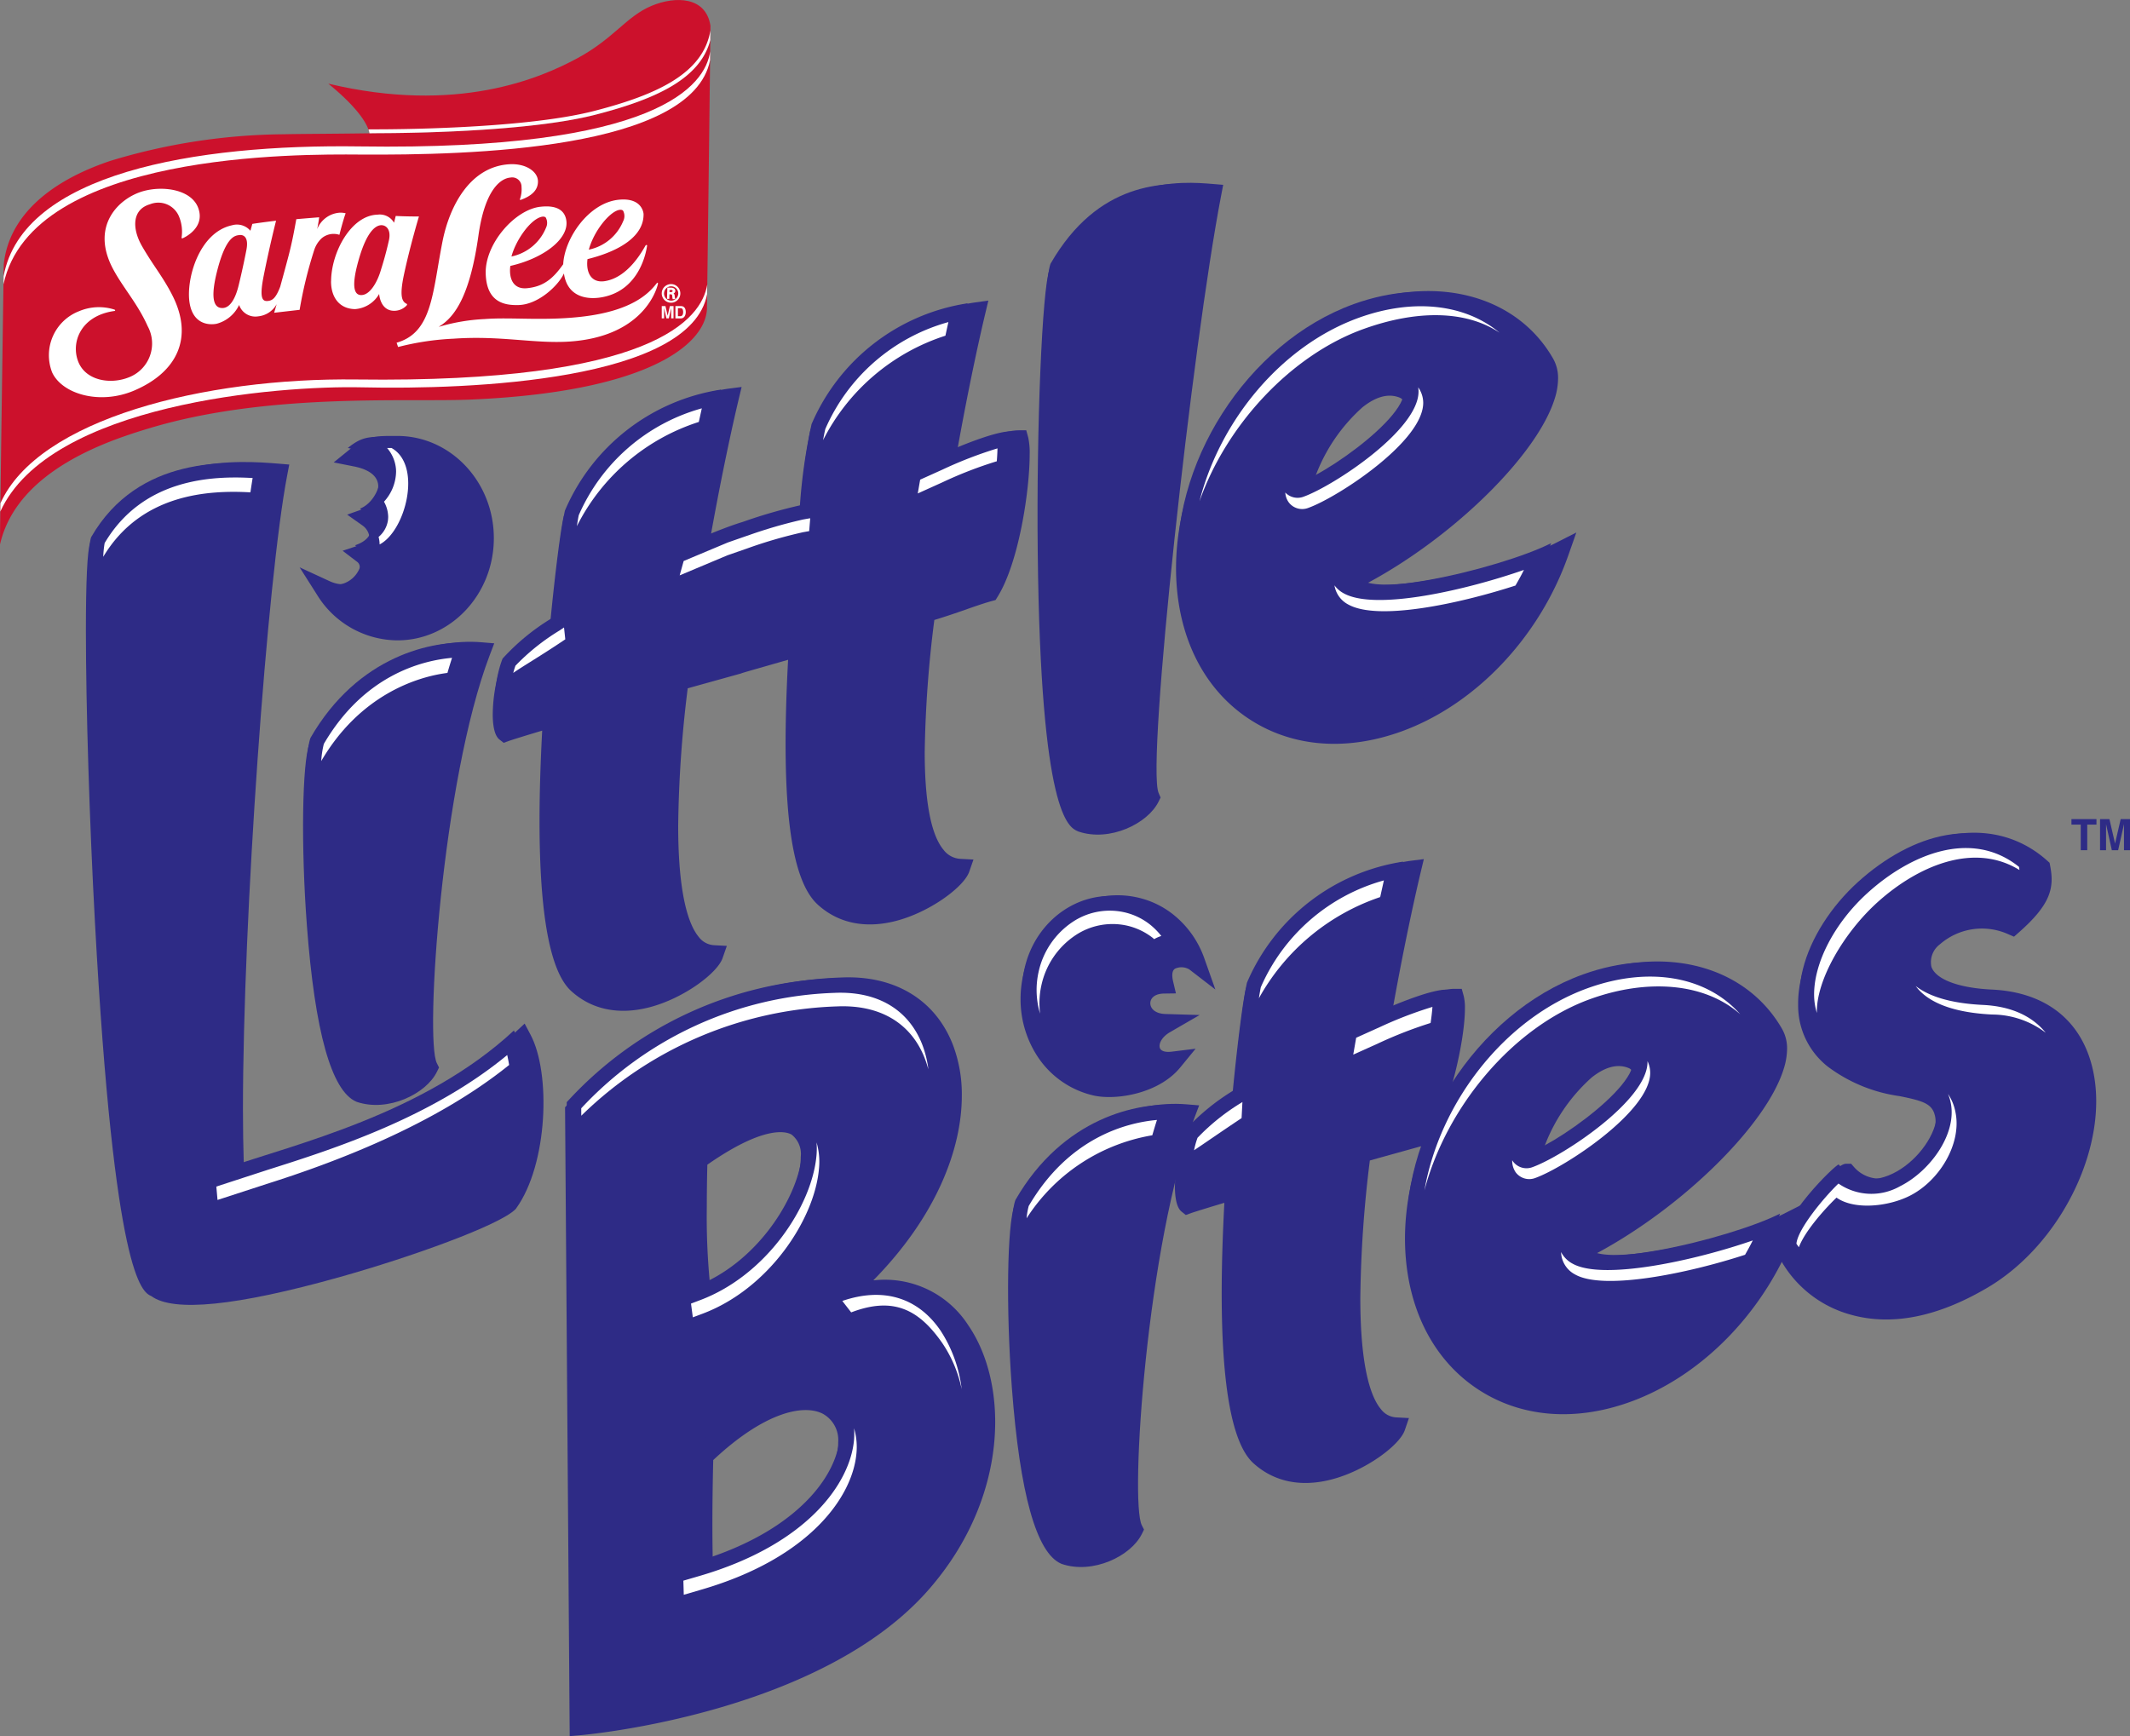
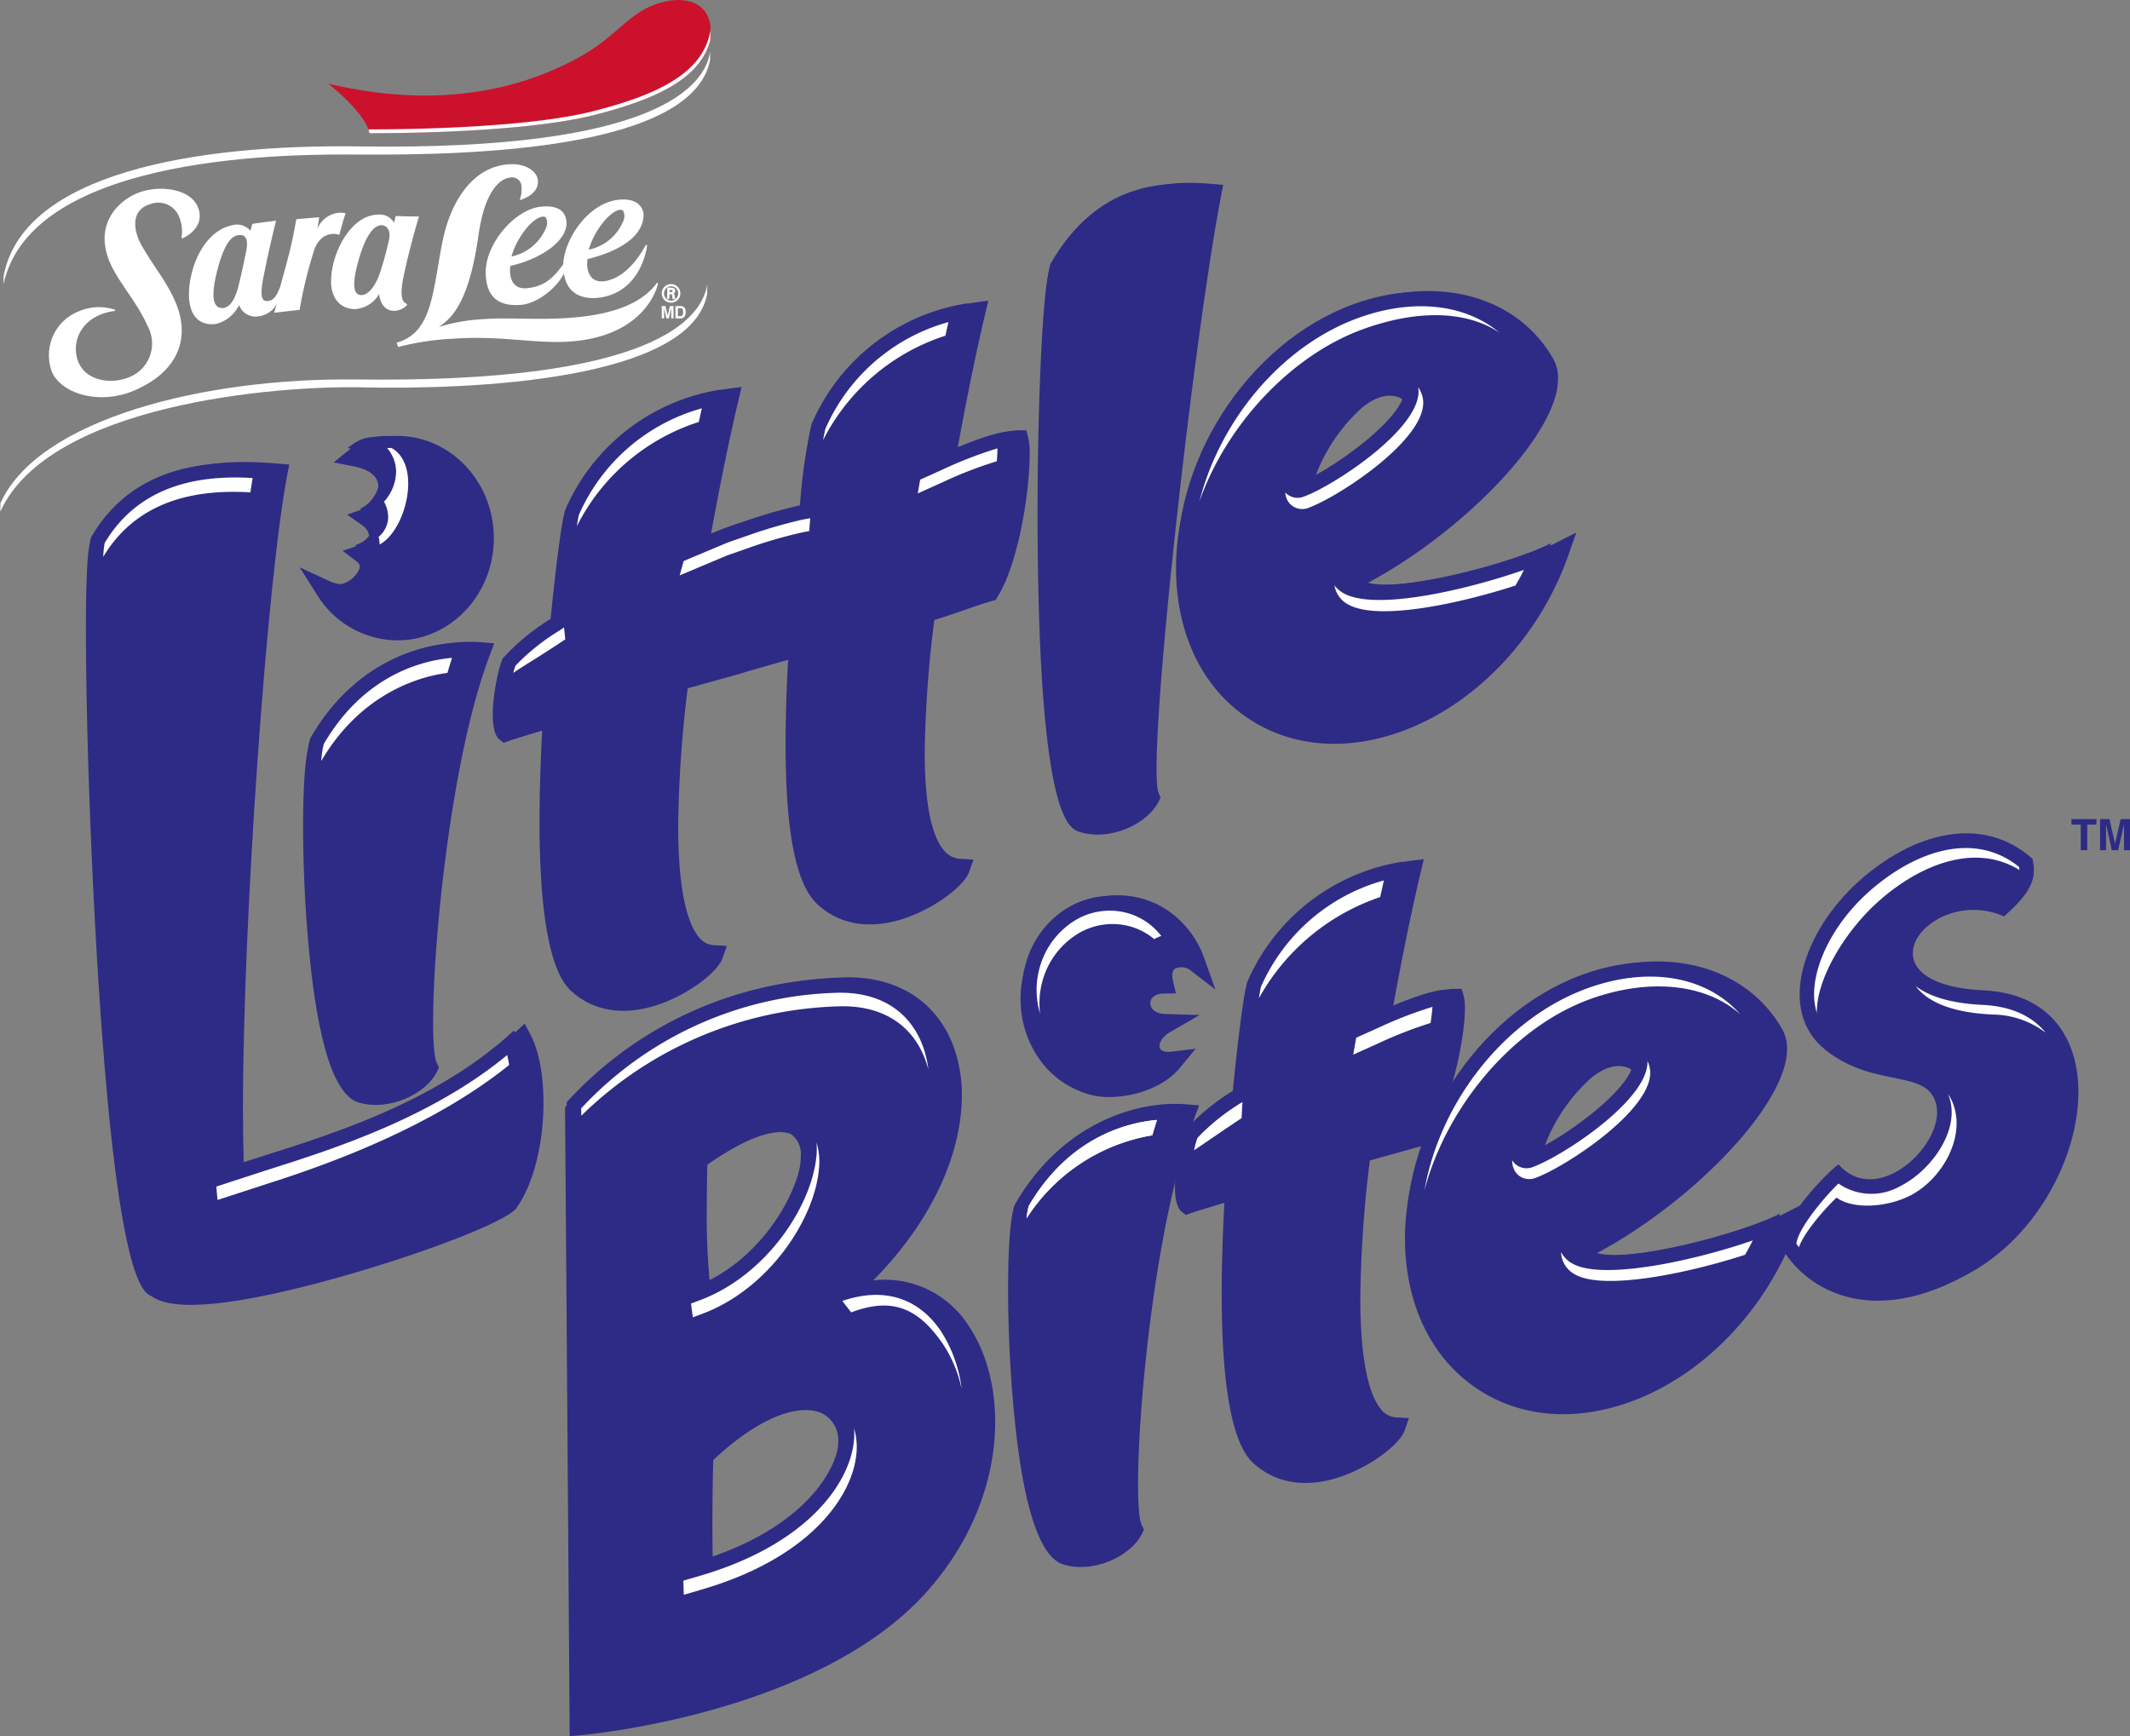
<svg xmlns="http://www.w3.org/2000/svg" id="LittleBites_Logo_English" width="254.193" height="207.237" viewBox="0 0 254.193 207.237">
  <rect x="0" y="0" width="254.193" height="207.237" fill="#808080" stroke="none" />
  <g id="Groupe_27904" data-name="Groupe 27904">
    <path id="XMLID_171_" d="M183.905,70.772c.387,0,.778-.012,1.173-.021,2.924,0,17.722-.131,25.756-2.194,7.318-1.879,12.546-4.311,13.743-8.925.008-.291.012-1.255.016-1.7-.542-3.5-4.182-3.548-6.992-2.387-3.034,1.255-4.5,3.888-8.832,6.239-4.471,2.428-14.44,6.731-29.779,3.064C182.907,68.045,183.762,69.964,183.905,70.772Z" transform="translate(-139.809 -54.863)" fill="#cc112c" />
    <g id="XMLID_169_" transform="translate(0 4.773)">
-       <path id="XMLID_170_" d="M167.537,66.5c-1.2,4.615-6.426,7.043-13.743,8.925-8.034,2.063-22.832,2.2-25.756,2.194-4.744.082-8.914.078-11.479.135A72.877,72.877,0,0,0,95.941,80.93C87.972,83.613,83.761,88.022,83.22,93.3c0,0-.489,33.417-.444,33.4,2.036-8.86,12.974-12.4,17.86-13.868,14.147-4.258,30.565-3.085,38.266-3.409,20.923-.882,28-6.456,28.24-10.8C167.142,98.629,167.46,74.745,167.537,66.5Z" transform="translate(-82.773 -66.5)" fill="#cc112c" />
-     </g>
+       </g>
    <path id="XMLID_168_" d="M190.878,75.985c.481-.008.68-.008,1.177-.016,2.924,0,17.722-.131,25.756-2.194,7.318-1.879,12.546-4.311,13.743-8.921,0-.463.012-.956.012-1.153-.831,5.07-6.214,7.65-13.894,9.623-8.6,2.207-24.93,2.19-26.188,2.19-.212,0-.464,0-.725.012A4.319,4.319,0,0,1,190.878,75.985Z" transform="translate(-146.786 -60.075)" fill="#fff" />
    <g id="XMLID_143_" transform="translate(5.821 19.594)">
      <g id="XMLID_161_" transform="translate(73.151 14.317)">
        <path id="XMLID_165_" d="M277.055,137.843a1.105,1.105,0,0,0-.346.775h0a1.11,1.11,0,1,0,1.922-.722,1.091,1.091,0,0,0-.774-.357A1.117,1.117,0,0,0,277.055,137.843Zm1.348,1.444a.821.821,0,0,1-.6.226.864.864,0,0,1-.6-.275.872.872,0,0,1,.041-1.2.854.854,0,0,1,.619-.234.826.826,0,0,1,.586.267.865.865,0,0,1,.232.615h0A.893.893,0,0,1,278.4,139.287Z" transform="translate(-276.708 -137.539)" fill="#fff" />
        <path id="XMLID_162_" d="M279.24,138.978a.366.366,0,0,0-.09-.267.565.565,0,0,0-.407-.139l-.411-.012h-.041v.037l-.041,1.272v.037h.037l.2,0,.037,0v-.037l.016-.509h.13c.008,0,.024,0,.037,0a.157.157,0,0,1,.118.041.361.361,0,0,1,.053.193c0,.021,0,.041.008.066v0a.916.916,0,0,0,.024.18c0,.021.008.037.012.057l0,.033h.028l.248,0h.049l-.016-.049a1.282,1.282,0,0,1-.061-.312l-.008-.049a.274.274,0,0,0-.138-.254A.348.348,0,0,0,279.24,138.978Zm-.692.115.008-.254.2,0a.2.2,0,0,1,.138.041.1.1,0,0,1,.02.074c0,.07-.016.139-.2.139Z" transform="translate(-277.622 -138.141)" fill="#fff" />
      </g>
      <g id="Groupe_27903" data-name="Groupe 27903" transform="translate(73.152 16.939)">
        <path id="Tracé_25893" data-name="Tracé 25893" d="M277.679,143.93h.436v1.464h-.281v-1.226l-.277,1.226h-.293l-.273-1.226v1.226h-.281V143.93h.44l.265,1.148Z" transform="translate(-276.71 -143.93)" fill="#fff" />
        <path id="Tracé_25894" data-name="Tracé 25894" d="M281.575,143.969a.483.483,0,0,1,.248.185.648.648,0,0,1,.1.238,1.034,1.034,0,0,1,.029.242.994.994,0,0,1-.118.5.531.531,0,0,1-.489.275h-.627V143.94h.627A.719.719,0,0,1,281.575,143.969Zm-.558.221v.956h.281a.3.3,0,0,0,.3-.213.893.893,0,0,0-.024-.623.3.3,0,0,0-.277-.119h-.281Z" transform="translate(-279.087 -143.936)" fill="#fff" />
      </g>
      <g id="XMLID_159_" transform="translate(0 2.939)">
        <path id="XMLID_160_" d="M112.918,115.619a4.744,4.744,0,0,0-.3-2.494,2.671,2.671,0,0,0-3.486-1.473c-2.081.6-2.179,2.818-.941,4.988,1.36,2.367,2.5,3.646,3.649,5.923,2.533,5.033.533,9.131-4.565,11.313-4.125,1.764-8.613.422-9.806-2.158a5.637,5.637,0,0,1,3.221-7.309,6.081,6.081,0,0,1,4.231-.185c.1.062.073.148.02.156-4.1.55-5.29,3.819-4.325,6.132.937,2.227,3.885,2.674,6.072,1.768a4.324,4.324,0,0,0,2.179-6.087c-1.209-2.719-3.009-4.668-4.174-6.907-2.671-5.115.778-8.364,3.575-9.184,2.488-.722,5.8-.193,6.621,1.948.933,2.449-1.755,3.614-1.812,3.642-.09.041-.175.025-.159-.074Z" transform="translate(-97.068 -109.798)" fill="#fff" />
      </g>
      <g id="XMLID_157_" transform="translate(41.508)">
        <path id="XMLID_158_" d="M230.042,116.849c-1.01,1.325-3.083,3.277-8.718,3.966-4.638.566-8.608.062-11.8.308a22.785,22.785,0,0,0-5.432.915l-.024-.02c2.044-1.222,3.734-4.036,4.7-10.862.786-5.6,2.716-6.838,3.824-6.924a1.115,1.115,0,0,1,1.319,1.136,3.423,3.423,0,0,1-.191,1.444c-.02.057.029.107.069.094,1.417-.5,2.113-1.243,2.081-2.264-.041-1.116-1.417-2.1-3.368-2-4.728.258-7.179,4.971-8.022,9.217-1.213,6.14-1.2,10.87-5.477,12.088l.175.513a32.154,32.154,0,0,1,6.609-.993c5.7-.4,9.692.632,13.931.336,8.376-.6,10.213-5.759,10.469-6.866.024-.148-.045-.209-.143-.086Z" transform="translate(-199 -102.633)" fill="#fff" />
      </g>
      <g id="XMLID_153_" transform="translate(16.729 5.793)">
        <path id="XMLID_154_" d="M151.356,128.358a50.726,50.726,0,0,1,1.743-7.145,3.31,3.31,0,0,1,.871-1.386,2.2,2.2,0,0,1,2.134-.427s.411-1.653.745-2.572a2.473,2.473,0,0,0-.782-.066,3.134,3.134,0,0,0-2.614,1.952s.151-.7.236-1.407c0,0-1.775.139-2.728.226-.265,1.452-.5,2.736-.9,4.274s-1.022,3.786-1.022,3.786c-.529,1.4-.949,1.641-1.446,1.7-.66.074-1.071-.238-.529-2.978.7-3.536,1.482-6.6,1.482-6.6s-1.857.221-2.834.381l-.228.82a2.107,2.107,0,0,0-2.195-.656c-3.958.853-5.51,6.464-5.066,9.25.411,2.576,2.313,2.687,3.225,2.506a4.148,4.148,0,0,0,2.688-2.244,2.05,2.05,0,0,0,2.28,1.358,2.842,2.842,0,0,0,2.2-1.452s-.2.7-.3,1.025l3.038-.349h0m-9.126-.221c-.66.045-1.792-.242-.7-4.479,1.063-4.147,2.166-4.159,2.631-4.225s1.148.2.851,1.747c-.342,1.788-.77,3.61-.933,4.266-.444,1.829-1.136,2.637-1.845,2.691Z" transform="translate(-138.15 -116.757)" fill="#fff" />
      </g>
      <g id="XMLID_149_" transform="translate(33.685 6.031)">
        <path id="XMLID_150_" d="M179.79,125.292c0,1.989,1.059,3.29,2.863,3.318a3.606,3.606,0,0,0,2.879-1.809s.09,1.768,1.5,1.989a2.047,2.047,0,0,0,1.775-.611c.086-.107.069-.176-.02-.213-.525-.262-.843-.886-.3-3.45.733-3.45,1.792-6.961,1.792-6.961s-1.694,0-2.769-.066l-.2.812a1.963,1.963,0,0,0-1.979-.964c-3.131.078-5.522,4.475-5.534,7.953h0m3.718,1.637c-.8.086-1.462-.582-.423-4.213,1.067-3.745,2.207-4.11,2.708-4.122.582,0,1.185.546.892,1.833-.415,1.842-.782,2.953-.953,3.519-.407,1.4-1.25,2.879-2.223,2.982Z" transform="translate(-179.79 -117.338)" fill="#fff" />
      </g>
      <g id="XMLID_144_" transform="translate(52.142 4.218)">
        <path id="XMLID_145_" d="M231.637,113.784c-3.054.353-6.613,4.43-6.52,7.962s2.346,3.815,3.934,3.77c2.374-.066,4.76-2.359,5.4-3.77.411,2.855,2.83,3.171,4.614,2.826,4.451-.853,5.216-5.455,5.31-6.136.016-.131-.151-.094-.187-.021-.55.976-2.219,3.823-4.838,4.245-1.67.271-2.288-1.075-2.085-2.625,4.035-1,6.747-2.843,6.69-5.394-.033-.406-.411-1.973-3-1.69-3.571.39-6.434,4.61-6.589,7.695-1.209,1.719-2.341,2.662-4.3,2.859-1.6.168-2.207-1.058-2.012-2.658,3.913-.89,6.894-3.15,6.7-5.3-.122-1.222-1.01-2.006-3.123-1.76h0m9.891,1.719a5.67,5.67,0,0,1-4.1,3.4c.627-2.276,2.447-4.442,3.539-4.725,0,0,.4-.119.554.086a1.344,1.344,0,0,1,.008,1.239h0m-9.223.816a5.706,5.706,0,0,1-4.109,3.4c.481-1.846,2.17-4.348,3.543-4.725,0,0,.395-.123.554.086a1.33,1.33,0,0,1,.012,1.235Z" transform="translate(-225.116 -112.917)" fill="#fff" />
      </g>
    </g>
    <path id="XMLID_142_" d="M168.122,70.864c0-.365.008-.718.012-1.054-.566,4.057-6.226,11.866-41.833,11.346-19.6-.287-40.22,3.2-42.489,15.492,0,.283-.008.607-.012.964,3.412-15.821,35.346-15.533,42.5-15.484C139.4,82.218,166,81.582,168.122,70.864Z" transform="translate(-83.382 -63.679)" fill="#fff" fill-rule="evenodd" />
    <path id="XMLID_141_" d="M125.379,149c-18.137-.234-37.993,4.713-42.5,14.783,0,.34-.008.673-.012.984,5.86-12.88,33.155-15.054,43.124-14.828,13.116.3,39.3-.8,41.226-11.132,0-.34.008-.718.016-1.14C166.564,141.776,160.79,149.458,125.379,149Z" transform="translate(-82.83 -103.704)" fill="#fff" fill-rule="evenodd" />
  </g>
  <g id="XMLID_1_" transform="translate(10.252 21.824)">
    <g id="XMLID_2_">
      <g id="XMLID_132_">
        <path id="XMLID_140_" d="M176.564,183.33l-1.922,1.563,2.423.48c1.262.25,2.789.845,2.891,2.264a3,3,0,0,1-1.6,2.74l-2.105.751,1.824,1.292a1.964,1.964,0,0,1,.839,1.477c-.065.435-.729.718-1.124.849l-2.085.693,1.751,1.333c.452.345.358,1.1.041,1.641-.493.837-1.641,1.444-3.368.644l-3.555-1.641,2.105,3.318a11.343,11.343,0,0,0,9.561,5.4c6.348,0,11.512-5.472,11.512-12.2s-5.163-12.2-11.512-12.2h-.35C179.724,181.73,178.535,181.73,176.564,183.33Z" transform="translate(-145.07 -151.521)" fill="#2e2b86" />
        <path id="XMLID_137_" d="M449.231,141.087h0c-13.186,4.758-22.918,20-21.7,33.963.6,6.862,3.706,12.432,8.743,15.677,5.078,3.277,11.475,3.778,18.015,1.419,8.873-3.2,16.521-11.263,19.953-21.038l.957-2.719-2.561,1.3c-5.078,2.572-18.373,5.8-22.287,4.692,10.254-5.509,20.267-15.337,22.295-22.059A8.021,8.021,0,0,0,473.02,150a4.65,4.65,0,0,0-.595-2.375C468.194,140.238,458.873,137.608,449.231,141.087Zm.472,12.334c1.543-1.226,2.969-1.628,4.235-1.2h0c.517.176.517.332.517.4v.008c0,1.952-6.291,7.129-10.453,9.208A20.716,20.716,0,0,1,449.7,153.421Z" transform="translate(-297.332 -126.648)" fill="#2e2b86" />
        <path id="XMLID_136_" d="M172.444,253.578l-.049.082-.033.086c-.884,2.326-1.026,12.281-.314,21.735.953,12.679,2.932,19.754,5.88,21.038l.045.021.045.016c3.7,1.247,8.246-.939,9.545-3.585l.257-.521-.261-.521c-1.45-2.859.623-33.717,6.3-48.668l.55-1.444-1.531-.127C186.892,241.19,177.95,244,172.444,253.578Z" transform="translate(-145.678 -186.85)" fill="#2e2b86" />
        <path id="XMLID_135_" d="M388.355,118.2l-.045.082-.033.086c-.888,2.342-1.576,18.782-1.413,33.827.338,31.342,3.685,32.8,4.789,33.278l.045.021.049.016c3.7,1.247,8.246-.939,9.541-3.585l.236-.48-.236-.55c-1.482-3.478,4.04-53.528,7.464-71.314l.244-1.272-1.283-.107C404.164,107.914,394.728,107.127,388.355,118.2Z" transform="translate(-273.273 -108.07)" fill="#2e2b86" />
        <path id="XMLID_134_" d="M108.54,198.767l-.045.082-.033.086c-.358.943-.513,4.881-.513,10.451,0,9.188.424,22.826,1.079,34.853,2.3,42.392,5.611,44.152,6.735,44.64,2.622,1.932,10.131,1.185,22.409-2.256,8.608-2.412,19.094-6.194,21.016-8.093l.069-.07.057-.082c3.763-5.246,4.145-16.116,1.694-20.71l-.7-1.321-1.091,1.017c-8.784,8.175-21.2,12.1-29.417,14.7,0,0-1.686.546-3.009.976-.065-1.944-.1-4.114-.1-6.481,0-22.888,2.9-63.278,5.282-75.67l.244-1.272-1.279-.107C126.474,189.153,114.64,188.173,108.54,198.767Z" transform="translate(-107.95 -155.99)" fill="#2e2b86" />
        <path id="XMLID_133_" d="M284.67,142.576A25.405,25.405,0,0,0,265.124,157.7l-.041.09-.024.1a66.089,66.089,0,0,0-1.226,8.979c-1.812.414-4.3,1.2-6.226,1.85.033-.012-2.411.837-2.411.837-.02.008-1.01.422-2,.837,1.527-8.507,2.891-14.405,3.294-16.1l.391-1.637-1.657.213A25.389,25.389,0,0,0,235.691,168l-.041.094-.02.1c-.314,1.317-.981,6.313-1.576,12.49a25.443,25.443,0,0,0-5.668,4.754l-.094.123-.057.144a18.894,18.894,0,0,0-1.055,6.034c0,1.382.224,2.547.8,3l.5.394.6-.217c.428-.152,1.861-.6,4-1.239-.208,3.942-.318,7.543-.318,10.763,0,11.21,1.262,18.023,3.771,20.312,2.427,2.215,5.644,2.892,9.3,1.961,4.092-1.046,8.148-4.073,8.775-5.882l.509-1.46-1.535-.082a2.467,2.467,0,0,1-1.828-1c-1.067-1.284-2.443-4.615-2.443-13.245a143.331,143.331,0,0,1,1.136-16.419c1.189-.332,6.369-1.772,6.369-1.772.045-.045,2.077-.619,2.077-.619l3.535-1.013c-.2,3.692-.3,7.047-.3,10.029,0,10.648,1.254,16.838,3.836,19.192,2.427,2.215,5.64,2.892,9.293,1.961,4.088-1.046,8.152-4.069,8.784-5.878l.509-1.46-1.535-.082a2.7,2.7,0,0,1-2.032-1.071c-1.718-2.055-2.252-6.682-2.252-11.7a138.273,138.273,0,0,1,1.148-15.743c1.242-.377,2.5-.8,3.632-1.2,1.226-.431,2.386-.833,3.237-1.062l.44-.119.24-.39c2.553-4.106,3.828-12.716,3.828-16.973a8.624,8.624,0,0,0-.175-2.047l-.232-.849h-.876c-1.641,0-4.61,1.071-7.326,2.215,1.527-8.491,2.887-14.377,3.29-16.063l.391-1.637Z" transform="translate(-178.628 -128.289)" fill="#2e2b86" />
      </g>
      <g id="XMLID_119_" transform="translate(57.181 77.575)">
        <path id="XMLID_131_" d="M387.545,317.143a12.564,12.564,0,0,0-5.383,7.847,12.83,12.83,0,0,0-.3,2.777,12.443,12.443,0,0,0,1.877,6.629,10.907,10.907,0,0,0,6.833,4.889c2.7.607,7.79-.222,10.343-3.343l1.837-2.24-2.867.353c-.757.094-1.279-.078-1.4-.451-.159-.48.212-1.3,1.214-1.879l3.535-2.047-4.076-.119c-1.258-.037-1.816-.673-1.812-1.292,0-.517.428-1.128,1.621-1.149l1.437-.02-.334-1.407c-.13-.55-.2-1.267.22-1.538a1.816,1.816,0,0,1,1.719.09l3.1,2.391-1.311-3.7a11.606,11.606,0,0,0-3.767-5.291,10.548,10.548,0,0,0-4.235-2A10.778,10.778,0,0,0,387.545,317.143Z" transform="translate(-327.501 -307.92)" fill="#2e2b86" />
-         <path id="XMLID_130_" d="M613.952,303.259c-4.5,4.069-7.358,9.643-7.358,14.307,0,.115,0,.23,0,.344a9.273,9.273,0,0,0,3.523,7.19,18.533,18.533,0,0,0,8.588,3.536c2.907.587,3.95.931,4.243,2.469a2.832,2.832,0,0,1,.049.533c0,2.1-2.065,4.98-4.577,6.231a4.008,4.008,0,0,1-5.164-.779l-.338-.385-.509,0c-.346,0-.867-.008-3.441,2.814-2.191,2.4-4.761,5.8-4.524,8.355l.024.242.118.209a13.735,13.735,0,0,0,8.336,6.411c4.854,1.349,10.319.267,16.252-3.228,8.979-5.283,14.717-17.33,12.526-26.309-1.385-5.685-5.636-8.979-11.968-9.282-3.974-.189-6.674-1.2-7.228-2.7a2.657,2.657,0,0,1,1.014-2.707,7.634,7.634,0,0,1,8.169-1.194l.668.287.546-.48c3.832-3.367,4.28-5.32,3.775-7.949l-.073-.39-.293-.263C630.4,295.24,621.632,296.319,613.952,303.259Z" transform="translate(-459.439 -297.195)" fill="#2e2b86" />
        <path id="XMLID_127_" d="M516.335,336.176h0c-13.19,4.758-22.922,20-21.7,33.963.6,6.862,3.706,12.433,8.743,15.677,5.082,3.273,11.479,3.778,18.015,1.419,8.873-3.2,16.517-11.263,19.953-21.042l.957-2.719-2.557,1.3c-5.078,2.572-18.377,5.8-22.291,4.693,10.254-5.509,20.267-15.337,22.295-22.059a8.039,8.039,0,0,0,.379-2.318,4.69,4.69,0,0,0-.595-2.375C535.3,335.327,525.978,332.7,516.335,336.176Zm.472,12.334c1.543-1.226,2.969-1.628,4.231-1.2h0c.517.176.521.332.521.4v.008c0,1.956-6.287,7.129-10.453,9.208A20.838,20.838,0,0,1,516.807,348.51Z" transform="translate(-394.293 -319.291)" fill="#2e2b86" />
        <path id="XMLID_126_" d="M379.049,388.043l-.045.082-.033.086c-.884,2.326-1.026,12.281-.318,21.739.953,12.674,2.932,19.754,5.88,21.034l.045.02.045.016c3.7,1.251,8.246-.939,9.545-3.585l.257-.521-.265-.521c-1.446-2.859.623-33.717,6.3-48.672l.546-1.444-1.531-.127C393.5,375.655,384.559,378.474,379.049,388.043Z" transform="translate(-325.333 -343.733)" fill="#2e2b86" />
        <path id="XMLID_122_" d="M281.346,339.293h0a46.086,46.086,0,0,0-32.658,15.152l-.318.34.554,75.067,1.242-.111c1.173-.1,28.867-2.691,41.678-17.47,9.541-10.989,9.5-24.426,4.63-31.489a11.831,11.831,0,0,0-11.321-5.332c7.476-7.6,10.567-15.62,10.567-22.055a16.659,16.659,0,0,0-1.083-6.116C292.528,341.922,287.682,339.01,281.346,339.293ZM275.4,358.042a2.944,2.944,0,0,1,1.1,2.65c0,.213-.008.41-.024.582-.338,4.225-4.288,11.218-10.84,14.307a82.088,82.088,0,0,1-.35-8.88c0-1.8.029-3.54.065-5.062C272.143,356.9,274.757,357.673,275.4,358.042Zm3.661,33.29a3.572,3.572,0,0,1,1.906,3.433c0,.16,0,.324-.02.492-.358,4.364-5.135,10.049-14.957,13.3-.024-1.308-.037-2.629-.037-3.9,0-3.544.073-6.624.1-7.761C272.176,391.156,276.777,390.233,279.058,391.332Z" transform="translate(-248.37 -322.014)" fill="#2e2b86" />
        <path id="XMLID_120_" d="M455.145,305.089a25.384,25.384,0,0,0-19.534,15.127l-.041.094-.024.1c-.314,1.317-.977,6.313-1.572,12.49a25.346,25.346,0,0,0-5.668,4.754l-.094.127-.057.144a18.872,18.872,0,0,0-1.055,6.034c0,1.382.224,2.547.8,3l.5.4.6-.217c.261-.094,1.14-.381,4-1.239-.208,3.942-.318,7.543-.318,10.763,0,11.206,1.262,18.019,3.771,20.308,2.431,2.215,5.644,2.9,9.3,1.961,4.092-1.046,8.144-4.073,8.775-5.878l.5-1.46-1.535-.082a2.452,2.452,0,0,1-1.824-1c-1.071-1.284-2.443-4.615-2.443-13.245a143.283,143.283,0,0,1,1.136-16.419c1.189-.332,6.8-1.891,6.8-1.891l.248-.386c2.5-4.028,4.3-12.067,4.3-15.878a5.982,5.982,0,0,0-.147-1.485l-.236-.849h-.876c-1.641,0-4.61,1.071-7.326,2.215,1.527-8.495,2.887-14.377,3.29-16.063l.391-1.637Z" transform="translate(-354.319 -301.728)" fill="#2e2b86" />
      </g>
      <path id="XMLID_117_" d="M400.089,321.514a7.679,7.679,0,0,0-3.095-1.464,7.961,7.961,0,0,0-6.076,1.128A9.622,9.622,0,0,0,386.8,327.2a9.883,9.883,0,0,0,.183,4.963,9.964,9.964,0,0,1,.151-3.363,9.623,9.623,0,0,1,4.117-6.026,7.964,7.964,0,0,1,6.076-1.128,7.791,7.791,0,0,1,3.095,1.464c.061.049.114.107.175.156a3.968,3.968,0,0,1,.855-.377A8.365,8.365,0,0,0,400.089,321.514Z" transform="translate(-273.112 -232.99)" fill="#fff" />
      <path id="XMLID_113_" d="M618.9,308.135c4.732-4.274,11.447-7.264,16.952-3.864a2.928,2.928,0,0,0-.049-.373c-5.685-4.569-13-1.477-18.048,3.089-4.007,3.622-6.515,8.491-6.4,12.4a7.48,7.48,0,0,0,.326,1.952C611.577,317.43,614.9,311.753,618.9,308.135Zm12.575,12.24c-4.093-.2-6.54-1.124-8-2.252,1.169,1.587,3.71,3.138,9.146,3.4a10.6,10.6,0,0,1,6.369,2.174C637.346,321.671,634.813,320.531,631.478,320.375ZM627.333,331a6.034,6.034,0,0,1,.334,1.12c.721,3.761-2.561,8.163-6.08,9.91a6.91,6.91,0,0,1-7.33-.332c-1.78,1.715-4.838,5.414-5.017,7.174.085.139.191.283.293.427.664-1.813,2.936-4.422,4.492-5.923,2.077,1.481,6.088,1.107,8.706-.2,3.518-1.747,6.226-6.149,5.505-9.91A5.874,5.874,0,0,0,627.333,331Z" transform="translate(-405.108 -222.248)" fill="#fff" />
      <path id="XMLID_109_" d="M527.171,350.55v-.029a3.246,3.246,0,0,0-.322-1.37v.107c0,4.61-10.168,11.263-13.7,12.539a2.008,2.008,0,0,1-2.345-.66c-.037-.049-.065-.1-.1-.156a2.41,2.41,0,0,0,.419,1.448,2.017,2.017,0,0,0,2.35.665C517.007,361.814,527.171,355.161,527.171,350.55Zm10.75-6.989c-3.987-4.524-10.84-5.775-18.206-3.117-9.891,3.569-17.653,13.6-19.485,24.131,2.623-9.967,10.555-19.5,19.807-22.839C526.939,339.254,533.727,339.84,537.922,343.561ZM517.9,373.323a3.286,3.286,0,0,1-1.368-1.386l.016.217a3.117,3.117,0,0,0,1.669,2.469c3.433,1.928,13.426-.127,20.275-2.358.322-.562.631-1.128.92-1.71C532.6,372.925,521.548,375.37,517.9,373.323Z" transform="translate(-340.488 -244.314)" fill="#fff" />
      <path id="XMLID_108_" d="M398.632,382.609c.183-.623.366-1.239.558-1.829-3.612.32-10.514,2.067-15.307,10.275a8.788,8.788,0,0,0-.253,1.464A22.207,22.207,0,0,1,398.632,382.609Z" transform="translate(-271.37 -268.92)" fill="#fff" />
      <path id="XMLID_103_" d="M285.677,397.083c-.423,5.16-5.514,12.527-18.471,16.3l-1.9.554.049,1.686,2.142-.628c12.953-3.778,18.044-11.145,18.467-16.3a7.987,7.987,0,0,0-.285-2.945A9.1,9.1,0,0,1,285.677,397.083Zm-18.4-16.62-1.059.4.216,1.641,1.132-.422c7.977-2.982,13.442-11.341,13.927-17.375a8.2,8.2,0,0,0-.293-3.085,9.315,9.315,0,0,1,0,1.468C280.717,369.125,275.256,377.481,267.279,380.463ZM294.1,351.553c.167.431.314.882.444,1.349a12.536,12.536,0,0,0-.733-2.966c-1.649-4.2-5.371-6.391-10.478-6.161a43.235,43.235,0,0,0-30.215,13.778c0,.082,0,.39.008.886a45.69,45.69,0,0,1,30.5-13.048C288.731,345.163,292.449,347.349,294.1,351.553Zm1.857,32.478c-2.708-3.921-6.841-5.144-11.683-3.482l1.059,1.366c5.062-1.932,8.116-.332,10.917,3.729a15.393,15.393,0,0,1,2.268,5.435A16.176,16.176,0,0,0,295.959,384.031Z" transform="translate(-194.005 -247.085)" fill="#fff" />
      <g id="XMLID_47_" transform="translate(0.185 0.113)">
        <path id="XMLID_75_" d="M194.722,193.011c0,6.1-4.638,11.038-10.359,11.038a10.2,10.2,0,0,1-8.592-4.865c4.308,1.985,6.552-2.7,4.5-4.266,3.127-1.042,1.759-3.544.586-4.377,2.346-.833,4.463-6.067-1.446-7.236,1.743-1.419,2.586-1.337,4.948-1.337C190.084,181.973,194.722,186.915,194.722,193.011Z" transform="translate(-148.338 -151.769)" fill="#2e2b86" />
        <path id="XMLID_71_" d="M470.727,147.27c2.965,5.168-9.643,19.241-22.991,25.87.362,4.139,18.748-.328,24.718-3.355-3.2,9.122-10.421,17.145-19.257,20.333-12.746,4.6-24.038-2.613-25.223-16.108s8.193-28.171,20.939-32.769C457.941,137.988,466.7,140.244,470.727,147.27ZM453.6,150.186c-6.723-2.289-13.642,13.261-11.255,12.4C446.791,160.986,458.861,151.979,453.6,150.186Z" transform="translate(-297.782 -126.886)" fill="#2e2b86" />
        <path id="XMLID_69_" d="M185.86,291.533c-.969,1.977-4.9,4.094-8.144,3-5.705-2.478-6.483-37.24-4.948-41.293,5.664-9.84,14.639-11.707,19.339-11.317C186.58,256.492,184.035,287.932,185.86,291.533Z" transform="translate(-146.15 -187.104)" fill="#2e2b86" />
        <path id="XMLID_67_" d="M399.558,180.518c-.969,1.977-4.9,4.094-8.144,3-5.705-2.482-4.3-61.576-2.757-65.628,5.664-9.844,13.564-9.811,18.264-9.422C403.581,125.821,397.733,176.912,399.558,180.518Z" transform="translate(-273.727 -108.345)" fill="#2e2b86" />
        <path id="XMLID_66_" d="M159.3,257.33c-10.7,9.963-26.233,13.606-34.3,16.4-.924-19.738,2.382-69.591,5.143-83.947-4.7-.39-15.637-1.173-21.3,8.667-1.539,4.048,1,86,6.707,88.479,4.536,4.278,39.06-7.084,42.134-10.123C161.186,271.941,161.54,261.514,159.3,257.33Z" transform="translate(-108.405 -156.264)" fill="#2e2b86" />
        <path id="XMLID_65_" d="M285.79,176.5c2.887-4.647,4.092-16.022,3.522-18.093-1.539,0-4.883,1.189-8.845,2.974,1.332-7.642,2.745-14.319,3.685-18.257a24.234,24.234,0,0,0-18.626,14.438,69.276,69.276,0,0,0-1.279,9.656,59.992,59.992,0,0,0-6.927,2c-.709.213-1.507.492-2.366.824a.317.317,0,0,1-.037.012h0c-1.185.451-2.488,1-3.877,1.628,1.328-7.642,2.741-14.319,3.685-18.257A24.218,24.218,0,0,0,236.1,167.862c-.289,1.222-.977,6.272-1.6,12.867a26.333,26.333,0,0,0-5.843,4.807c-1.148,2.908-1.157,7.264-.615,7.691.582-.209,2.724-.865,5.628-1.727-.8,13.552-.668,28.458,2.989,31.793,6,5.472,15.511-1.44,16.211-3.441-6.308-.34-6.129-16.186-4.125-32.728,2.757-.783,5.269-1.485,7.126-1.981l.024-.037c1.747-.5,4.964-1.386,7.122-2.03-.8,13.552-.582,26.584,3.07,29.918,6,5.476,15.511-1.436,16.207-3.441-6.308-.34-6.129-14.012-4.125-30.55C280.924,178.211,283.933,176.993,285.79,176.5Z" transform="translate(-179.118 -128.856)" fill="#2e2b86" />
        <path id="XMLID_64_" d="M382.591,324.313c1.3-5.907,6.792-9.7,12.253-8.474a9.463,9.463,0,0,1,3.779,1.788,10.447,10.447,0,0,1,3.384,4.762c-1.177-.911-4.589-.9-3.754,2.637-3.714.057-3.7,4.647.171,4.758-2.765,1.6-2.329,4.885.9,4.487-2.3,2.806-6.947,3.458-9.2,2.949C384.659,336,381.284,330.22,382.591,324.313Z" transform="translate(-270.772 -230.594)" fill="#2e2b86" />
        <path id="XMLID_62_" d="M627.894,349.537c14.167-8.335,18.361-32.605,1.083-33.43-15.572-.746-6.446-12.7,2.464-8.831,3.689-3.241,3.791-4.82,3.4-6.858-6.059-5.414-14.366-3.089-20.821,2.744s-9.834,15.32-3.889,20.066,12.367,2.08,13.251,6.694-7.069,12.2-11.683,6.973c-.358,0-7.122,6.489-6.8,9.9C607.2,351.018,614.932,357.166,627.894,349.537Z" transform="translate(-402.711 -219.833)" fill="#2e2b86" />
        <path id="XMLID_55_" d="M537.833,342.362c2.965,5.172-9.643,19.241-22.991,25.87.362,4.143,18.752-.328,24.718-3.351-3.2,9.118-10.416,17.145-19.253,20.333-12.746,4.6-24.042-2.613-25.223-16.108s8.193-28.167,20.943-32.769C525.047,333.08,533.814,335.336,537.833,342.362Zm-17.119,2.92c-6.723-2.289-13.638,13.261-11.251,12.4C513.9,356.078,525.971,347.071,520.714,345.283Z" transform="translate(-337.564 -241.957)" fill="#2e2b86" />
-         <path id="XMLID_53_" d="M392.442,426.013c-.969,1.977-4.9,4.093-8.144,3-5.705-2.482-6.483-37.244-4.944-41.293,5.664-9.844,14.635-11.706,19.339-11.317C393.163,390.967,390.618,422.407,392.442,426.013Z" transform="translate(-268.61 -266.423)" fill="#2e2b86" />
        <path id="XMLID_49_" d="M280.733,339.534c16.113-.722,18.98,20.562-.106,37.06,16.28-6.21,24.1,17.383,9.684,34-12.656,14.594-40.913,17.076-40.913,17.076l-.537-73.348A45.329,45.329,0,0,1,280.733,339.534ZM263.544,360.1s-.395,13.684.607,16.235C278.729,370.88,283.852,345.564,263.544,360.1Zm.7,35.349s-.232,7.4-.049,13.766C290.9,401.426,283.168,377.324,264.249,395.446Z" transform="translate(-191.665 -244.695)" fill="#2e2b86" />
        <path id="XMLID_48_" d="M455.751,337.325c2.891-4.643,4.585-14.364,4.015-16.436-1.543,0-4.882,1.189-8.845,2.978,1.332-7.646,2.745-14.323,3.685-18.257a24.234,24.234,0,0,0-18.626,14.438c-.293,1.222-.977,6.272-1.6,12.867a26.455,26.455,0,0,0-5.843,4.8c-1.148,2.908-1.157,7.264-.619,7.695.582-.209,2.724-.865,5.628-1.727-.794,13.552-.668,28.458,2.989,31.793,6,5.476,15.511-1.44,16.207-3.445-6.308-.34-6.133-16.186-4.129-32.728C451.377,338.523,453.89,337.821,455.751,337.325Z" transform="translate(-297.603 -224.696)" fill="#2e2b86" />
      </g>
      <g id="XMLID_18_" transform="translate(59.115 79.403)">
        <path id="XMLID_45_" d="M400.089,321.514a7.679,7.679,0,0,0-3.095-1.464,7.961,7.961,0,0,0-6.076,1.128A9.622,9.622,0,0,0,386.8,327.2a9.883,9.883,0,0,0,.183,4.963,9.964,9.964,0,0,1,.151-3.363,9.623,9.623,0,0,1,4.117-6.026,7.964,7.964,0,0,1,6.076-1.128,7.791,7.791,0,0,1,3.095,1.464c.061.049.114.107.175.156a3.968,3.968,0,0,1,.855-.377A8.365,8.365,0,0,0,400.089,321.514Z" transform="translate(-332.227 -312.392)" fill="#fff" />
        <path id="XMLID_41_" d="M618.9,308.135c4.732-4.274,11.447-7.264,16.952-3.864a2.928,2.928,0,0,0-.049-.373c-5.685-4.569-13-1.477-18.048,3.089-4.007,3.622-6.515,8.491-6.4,12.4a7.48,7.48,0,0,0,.326,1.952C611.577,317.43,614.9,311.753,618.9,308.135Zm12.575,12.24c-4.093-.2-6.54-1.124-8-2.252,1.169,1.587,3.71,3.138,9.146,3.4a10.6,10.6,0,0,1,6.369,2.174C637.346,321.671,634.813,320.531,631.478,320.375ZM627.333,331a6.034,6.034,0,0,1,.334,1.12c.721,3.761-2.561,8.163-6.08,9.91a6.91,6.91,0,0,1-7.33-.332c-1.78,1.715-4.838,5.414-5.017,7.174.085.139.191.283.293.427.664-1.813,2.936-4.422,4.492-5.923,2.077,1.481,6.088,1.107,8.706-.2,3.518-1.747,6.226-6.149,5.505-9.91A5.874,5.874,0,0,0,627.333,331Z" transform="translate(-464.223 -301.65)" fill="#fff" />
        <path id="XMLID_37_" d="M527.171,350.55v-.029a3.246,3.246,0,0,0-.322-1.37v.107c0,4.61-10.168,11.263-13.7,12.539a2.008,2.008,0,0,1-2.345-.66c-.037-.049-.065-.1-.1-.156a2.41,2.41,0,0,0,.419,1.448,2.017,2.017,0,0,0,2.35.665C517.007,361.814,527.171,355.161,527.171,350.55Zm10.75-6.989c-3.987-4.524-10.84-5.775-18.206-3.117-9.891,3.569-17.653,13.6-19.485,24.131,2.623-9.967,10.555-19.5,19.807-22.839C526.939,339.254,533.727,339.84,537.922,343.561ZM517.9,373.323a3.286,3.286,0,0,1-1.368-1.386l.016.217a3.117,3.117,0,0,0,1.669,2.469c3.433,1.928,13.426-.127,20.275-2.358.322-.562.631-1.128.92-1.71C532.6,372.925,521.548,375.37,517.9,373.323Z" transform="translate(-399.604 -323.717)" fill="#fff" />
        <path id="XMLID_36_" d="M398.632,382.609c.183-.623.366-1.239.558-1.829-3.612.32-10.514,2.067-15.307,10.275a8.788,8.788,0,0,0-.253,1.464A22.207,22.207,0,0,1,398.632,382.609Z" transform="translate(-330.485 -348.323)" fill="#fff" />
        <path id="XMLID_27_" d="M285.677,397.083c-.423,5.16-5.514,12.527-18.471,16.3l-1.9.554.049,1.686,2.142-.628c12.953-3.778,18.044-11.145,18.467-16.3a7.987,7.987,0,0,0-.285-2.945A9.1,9.1,0,0,1,285.677,397.083Zm-18.4-16.62-1.059.4.216,1.641,1.132-.422c7.977-2.982,13.442-11.341,13.927-17.375a8.2,8.2,0,0,0-.293-3.085,9.315,9.315,0,0,1,0,1.468C280.717,369.125,275.256,377.481,267.279,380.463ZM294.1,351.553c.167.431.314.882.444,1.349a12.536,12.536,0,0,0-.733-2.966c-1.649-4.2-5.371-6.391-10.478-6.161a43.235,43.235,0,0,0-30.215,13.778c0,.082,0,.39.008.886a45.69,45.69,0,0,1,30.5-13.048C288.731,345.163,292.449,347.349,294.1,351.553Zm1.857,32.478c-2.708-3.921-6.841-5.144-11.683-3.482l1.059,1.366c5.062-1.932,8.116-.332,10.917,3.729a15.393,15.393,0,0,1,2.268,5.435A16.176,16.176,0,0,0,295.959,384.031Z" transform="translate(-253.12 -326.488)" fill="#fff" />
        <path id="XMLID_19_" d="M455.363,311.07a22.582,22.582,0,0,0-14.688,12.752c-.057.275-.134.722-.228,1.317a26.064,26.064,0,0,1,14.476-12.08C455.086,312.321,455.233,311.657,455.363,311.07Zm-.688,17.6-2.618,1.181-.35,2.014,2.969-1.337a50.7,50.7,0,0,1,6.263-2.441c.106-.722.179-1.374.22-1.92A48.384,48.384,0,0,0,454.675,328.675Zm-21.55,13.118a10.321,10.321,0,0,0-.415,1.493c1.063-.7,3.038-2.084,5.672-3.839l.1-1.924-.1.07A25.656,25.656,0,0,0,433.125,341.792Z" transform="translate(-359.579 -307.206)" fill="#fff" />
      </g>
      <path id="XMLID_17_" d="M195.809,187.752q.012.16.012.32a5.439,5.439,0,0,1-1.442,3.581,3.815,3.815,0,0,1,.5,1.8,3.487,3.487,0,0,1-.033.459,3.191,3.191,0,0,1-1.112,1.948,3.639,3.639,0,0,1,.122.894c3.107-1.608,5.111-9.446,1.421-11.51h-.529A4.385,4.385,0,0,1,195.809,187.752Z" transform="translate(-158.805 -153.592)" fill="#fff" />
      <path id="XMLID_13_" d="M461,155.513v-.029a3.2,3.2,0,0,0-.6-1.821,2.778,2.778,0,0,1,.041.48v.029c0,4.61-10.168,11.264-13.7,12.539a2.014,2.014,0,0,1-2.2-.492,2.189,2.189,0,0,0,.407,1.169,2.007,2.007,0,0,0,2.35.66C450.829,166.776,461,160.123,461,155.513Zm-9.508,22.728a3.345,3.345,0,0,1-1.083-.943,3.122,3.122,0,0,0,1.641,2.285c3.571,2,13.283-.1,19.958-2.26.354-.615.7-1.231,1.01-1.866C466.392,177.773,455.349,180.407,451.492,178.241Zm18.61-31.108c-4.084-3.392-10.229-4.139-16.794-1.772-9.195,3.318-16.549,12.211-19.009,21.908,3.209-9.131,10.93-17.449,19.567-20.566C460.134,144.442,466.026,144.422,470.1,147.133Z" transform="translate(-301.406 -129.253)" fill="#fff" />
      <path id="XMLID_12_" d="M176.91,258.632c4.561-7.81,11.312-10.053,15.063-10.525.179-.615.362-1.218.55-1.8-3.612.32-10.51,2.067-15.3,10.275a11.155,11.155,0,0,0-.31,2.047Z" transform="translate(-148.829 -189.607)" fill="#fff" />
      <path id="XMLID_9_" d="M161.24,262.757c-9.04,7.461-20.642,11.19-28.525,13.684l-6.19,2.014.143,1.6,5.835-1.9c7.774-2.457,19.962-6.94,28.965-14.213C161.4,263.533,161.325,263.131,161.24,262.757Zm-30.647-67.167c.09-.6.175-1.177.265-1.71-4.878-.279-13.1.066-17.661,7.765a12.4,12.4,0,0,0-.167,1.641C117.583,195.681,125.727,195.32,130.593,195.591Z" transform="translate(-110.961 -158.646)" fill="#fff" />
      <path id="XMLID_3_" d="M284.434,166.185l-2.684,1.21-.285,1.645,2.969-1.341a48.979,48.979,0,0,1,6.462-2.5c.045-.57.073-1.091.081-1.538A49.08,49.08,0,0,0,284.434,166.185Zm.688-17.6a22.585,22.585,0,0,0-14.692,12.769c-.081.349-.167.763-.265,1.325a24.941,24.941,0,0,1,14.6-12.469C284.894,149.614,285.012,149.068,285.122,148.58ZM238.712,185.4a26.045,26.045,0,0,0-5.257,4.2c-.1.279-.187.57-.265.861,1.087-.759,3.058-1.907,5.522-3.548l.688-.459-.151-1.415Zm16.981-26.518a22.588,22.588,0,0,0-14.684,12.752c-.061.275-.138.726-.228,1.317a24.725,24.725,0,0,1,14.554-12.445C255.465,159.917,255.583,159.372,255.693,158.884Zm5.436,15.2c-.053.016-2.3.8-2.3.8-.037.012-3.82,1.6-3.82,1.6l-1.482.623-.476,1.715L255,178s3.783-1.592,3.82-1.6c0,0,2.252-.783,2.3-.8a55.206,55.206,0,0,1,6.674-1.936l.713-.127.114-1.423c0-.037,0-.074.008-.115l-.835.148A57.049,57.049,0,0,0,261.129,174.085Z" transform="translate(-182.191 -131.964)" fill="#fff" />
    </g>
    <g id="Groupe_27905" data-name="Groupe 27905" transform="translate(236.953 75.949)">
      <path id="Tracé_25895" data-name="Tracé 25895" d="M692.825,293.23v.656h-1.1v3.056h-.774v-3.056H689.84v-.656Z" transform="translate(-689.84 -293.23)" fill="#2e2b86" />
      <path id="Tracé_25896" data-name="Tracé 25896" d="M700.713,293.23h1.112v3.712h-.717v-2.51c0-.074,0-.172,0-.3s0-.23,0-.3l-.7,3.113h-.749l-.692-3.113c0,.07,0,.172,0,.3s0,.23,0,.3v2.51h-.717V293.23h1.12l.672,2.921Z" transform="translate(-694.837 -293.23)" fill="#2e2b86" />
    </g>
  </g>
</svg>